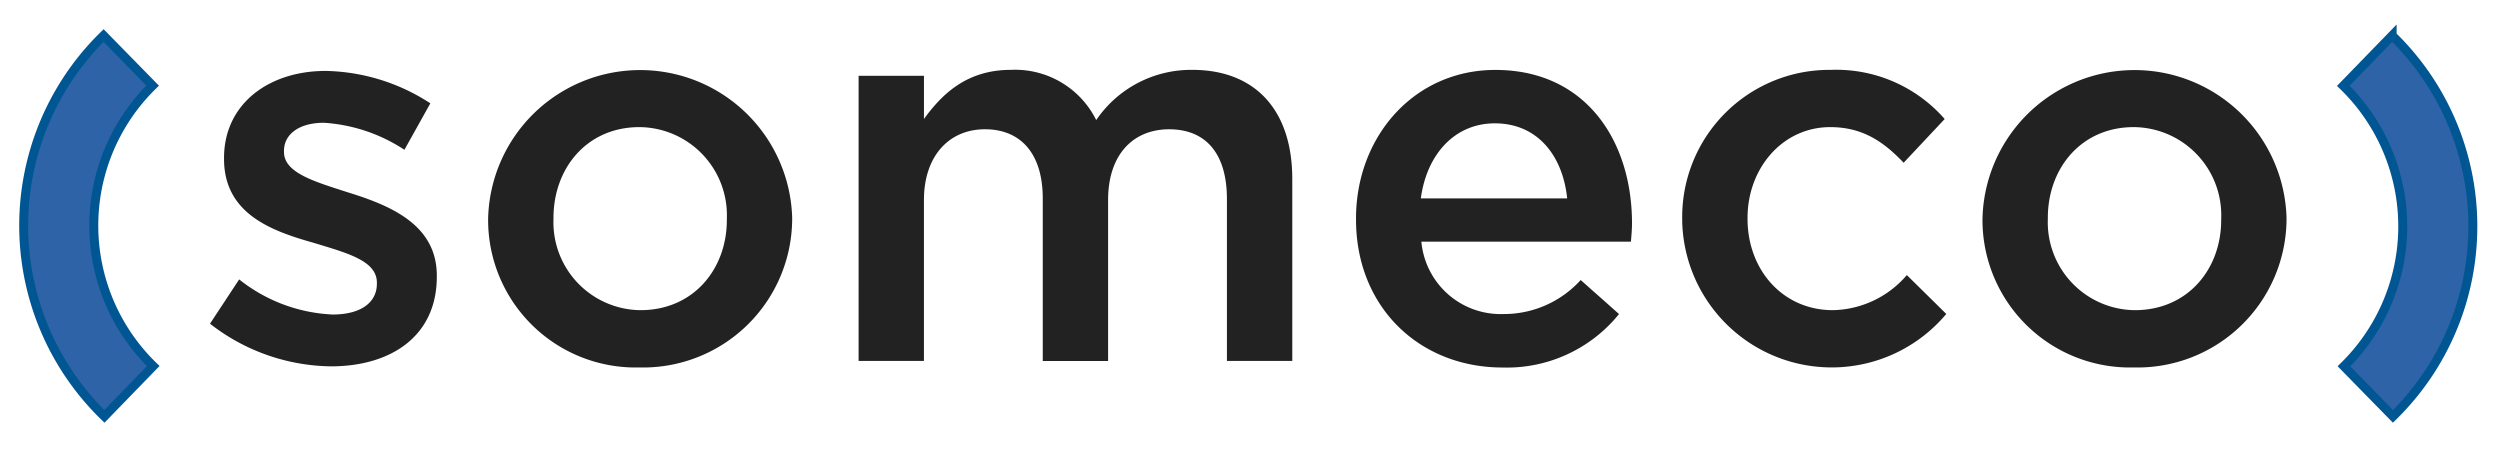
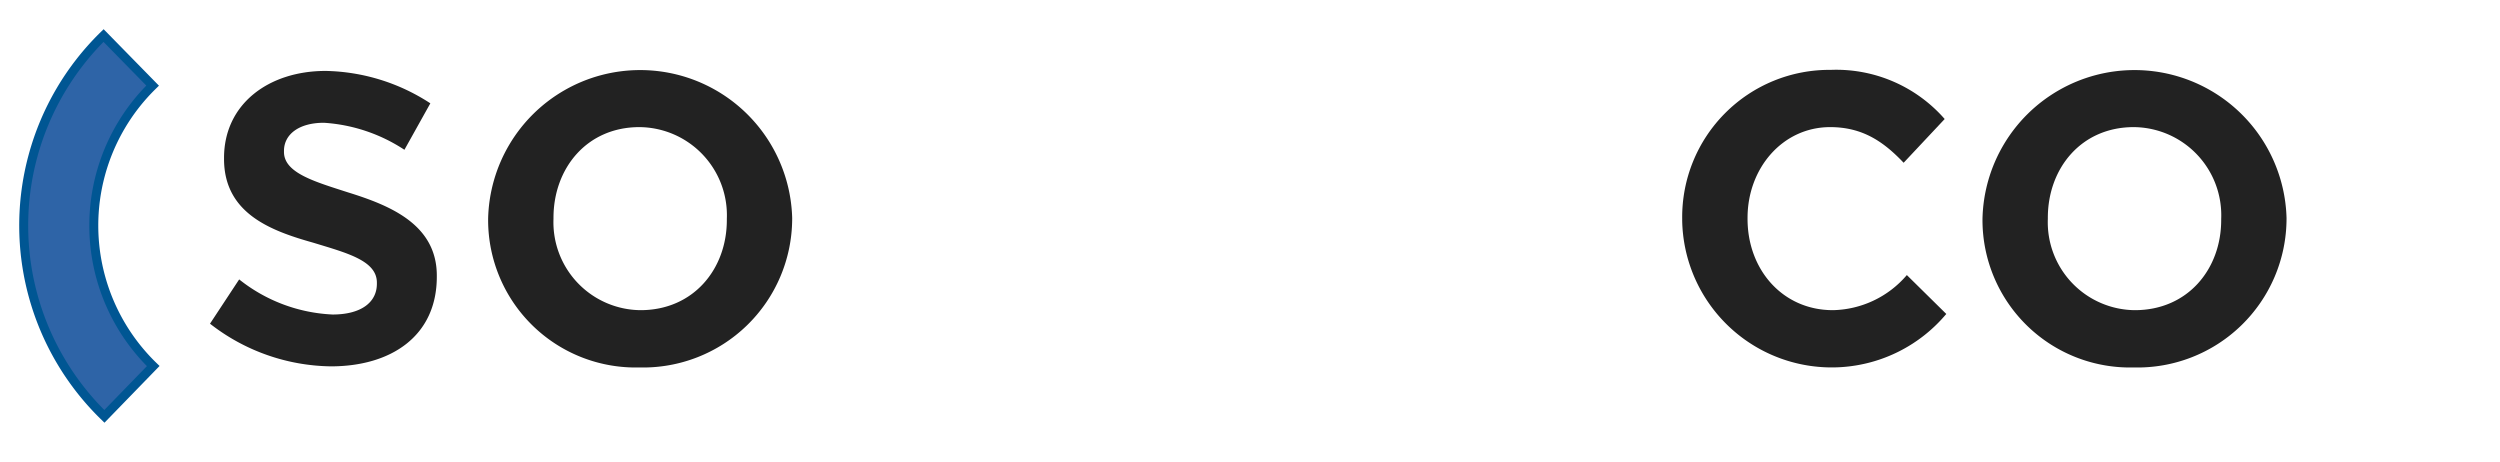
<svg xmlns="http://www.w3.org/2000/svg" width="211" height="39" viewBox="0 0 211 39">
  <defs>
    <clipPath id="clip-someco-logo">
      <rect width="211" height="39" />
    </clipPath>
  </defs>
  <g id="someco-logo" clip-path="url(#clip-someco-logo)">
    <g id="Raggruppa_1392" data-name="Raggruppa 1392" transform="translate(-0.034 -0.746)">
      <path id="Tracciato_9" data-name="Tracciato 9" d="M196.916,285.525l2.462-3.738a13.616,13.616,0,0,0,7.885,2.963c2.37,0,3.738-1,3.738-2.6v-.091c0-1.869-2.553-2.507-5.379-3.373-3.555-1-7.521-2.461-7.521-7.065v-.091c0-4.559,3.783-7.339,8.569-7.339a16.69,16.69,0,0,1,8.843,2.735l-2.188,3.921a13.97,13.97,0,0,0-6.792-2.28c-2.142,0-3.373,1-3.373,2.37v.092c0,1.778,2.6,2.507,5.424,3.419,3.51,1.094,7.475,2.689,7.475,7.019v.091c0,5.06-3.92,7.567-8.934,7.567A16.906,16.906,0,0,1,196.916,285.525Z" transform="translate(-179.158 -257.459)" fill="#222" />
      <path id="Tracciato_10" data-name="Tracciato 10" d="M256.928,276.632v-.091a12.835,12.835,0,0,1,25.662-.091v.091a12.584,12.584,0,0,1-12.9,12.535A12.447,12.447,0,0,1,256.928,276.632Zm20.147,0v-.091a7.439,7.439,0,0,0-7.384-7.749c-4.421,0-7.247,3.464-7.247,7.658v.091a7.418,7.418,0,0,0,7.339,7.7C274.249,284.243,277.075,280.78,277.075,276.632Z" transform="translate(-215.696 -257.317)" fill="#222" />
-       <path id="Tracciato_11" data-name="Tracciato 11" d="M336.868,264.461h5.515v3.646c1.55-2.142,3.646-4.148,7.339-4.148a7.638,7.638,0,0,1,7.2,4.239,9.683,9.683,0,0,1,8.114-4.239c5.241,0,8.433,3.327,8.433,9.208v15.361h-5.516V274.854c0-3.829-1.777-5.879-4.877-5.879-3.008,0-5.151,2.1-5.151,5.971v13.583h-5.515v-13.72c0-3.738-1.823-5.835-4.877-5.835s-5.151,2.279-5.151,5.971v13.583h-5.515Z" transform="translate(-264.367 -257.317)" fill="#222" />
-       <path id="Tracciato_12" data-name="Tracciato 12" d="M444.192,276.587V276.5c0-6.883,4.877-12.535,11.76-12.535,7.658,0,11.533,6.017,11.533,12.945,0,.5-.046,1-.091,1.55H449.708a6.718,6.718,0,0,0,6.928,6.108,8.739,8.739,0,0,0,6.518-2.871l3.236,2.871a12.172,12.172,0,0,1-9.845,4.513C449.57,289.076,444.192,284.016,444.192,276.587Zm17.822-1.778c-.365-3.555-2.461-6.336-6.108-6.336-3.373,0-5.743,2.6-6.244,6.336Z" transform="translate(-329.71 -257.317)" fill="#222" />
      <path id="Tracciato_13" data-name="Tracciato 13" d="M514.575,276.632v-.091A12.422,12.422,0,0,1,527.11,263.96a12.156,12.156,0,0,1,9.618,4.148l-3.464,3.692c-1.686-1.777-3.464-3.008-6.2-3.008-4.011,0-6.974,3.464-6.974,7.658v.091c0,4.285,2.963,7.7,7.2,7.7a8.424,8.424,0,0,0,6.245-2.962l3.328,3.281a12.619,12.619,0,0,1-22.29-7.931Z" transform="translate(-372.563 -257.317)" fill="#222" />
      <path id="Tracciato_14" data-name="Tracciato 14" d="M579.367,276.632v-.091a12.835,12.835,0,0,1,25.662-.091v.091a12.584,12.584,0,0,1-12.9,12.535A12.447,12.447,0,0,1,579.367,276.632Zm20.147,0v-.091a7.439,7.439,0,0,0-7.384-7.749c-4.421,0-7.248,3.464-7.248,7.658v.091a7.418,7.418,0,0,0,7.339,7.7C596.688,284.243,599.514,280.78,599.514,276.632Z" transform="translate(-412.011 -257.317)" fill="#222" />
      <path id="Tracciato_15" data-name="Tracciato 15" d="M163.529,288.694a22.448,22.448,0,0,1-.069-32.141l4.14,4.226a16.53,16.53,0,0,0,.051,23.67Z" transform="translate(-154.685 -252.807)" fill="#2e64a7" stroke="#005693" stroke-miterlimit="10" stroke-width="0.757" />
-       <path id="Tracciato_16" data-name="Tracciato 16" d="M661.415,288.694l-4.139-4.226a16.531,16.531,0,0,0-.052-23.671l4.121-4.244a22.446,22.446,0,0,1,.07,32.141Z" transform="translate(-459.414 -252.807)" fill="#2e64a7" stroke="#005693" stroke-miterlimit="10" stroke-width="0.757" />
    </g>
  </g>
</svg>